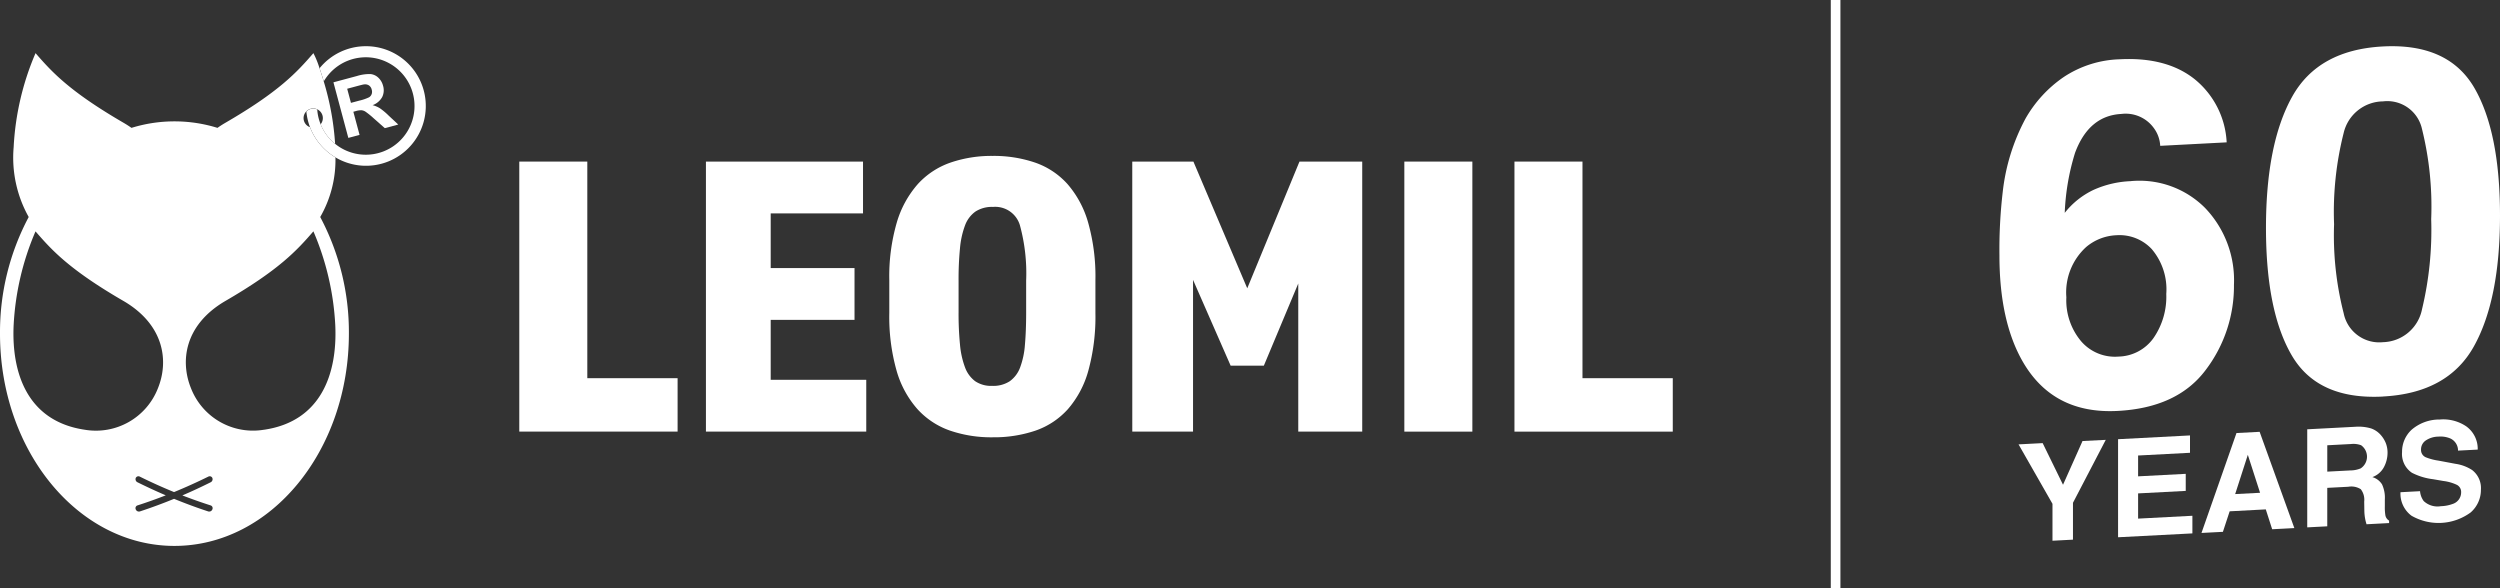
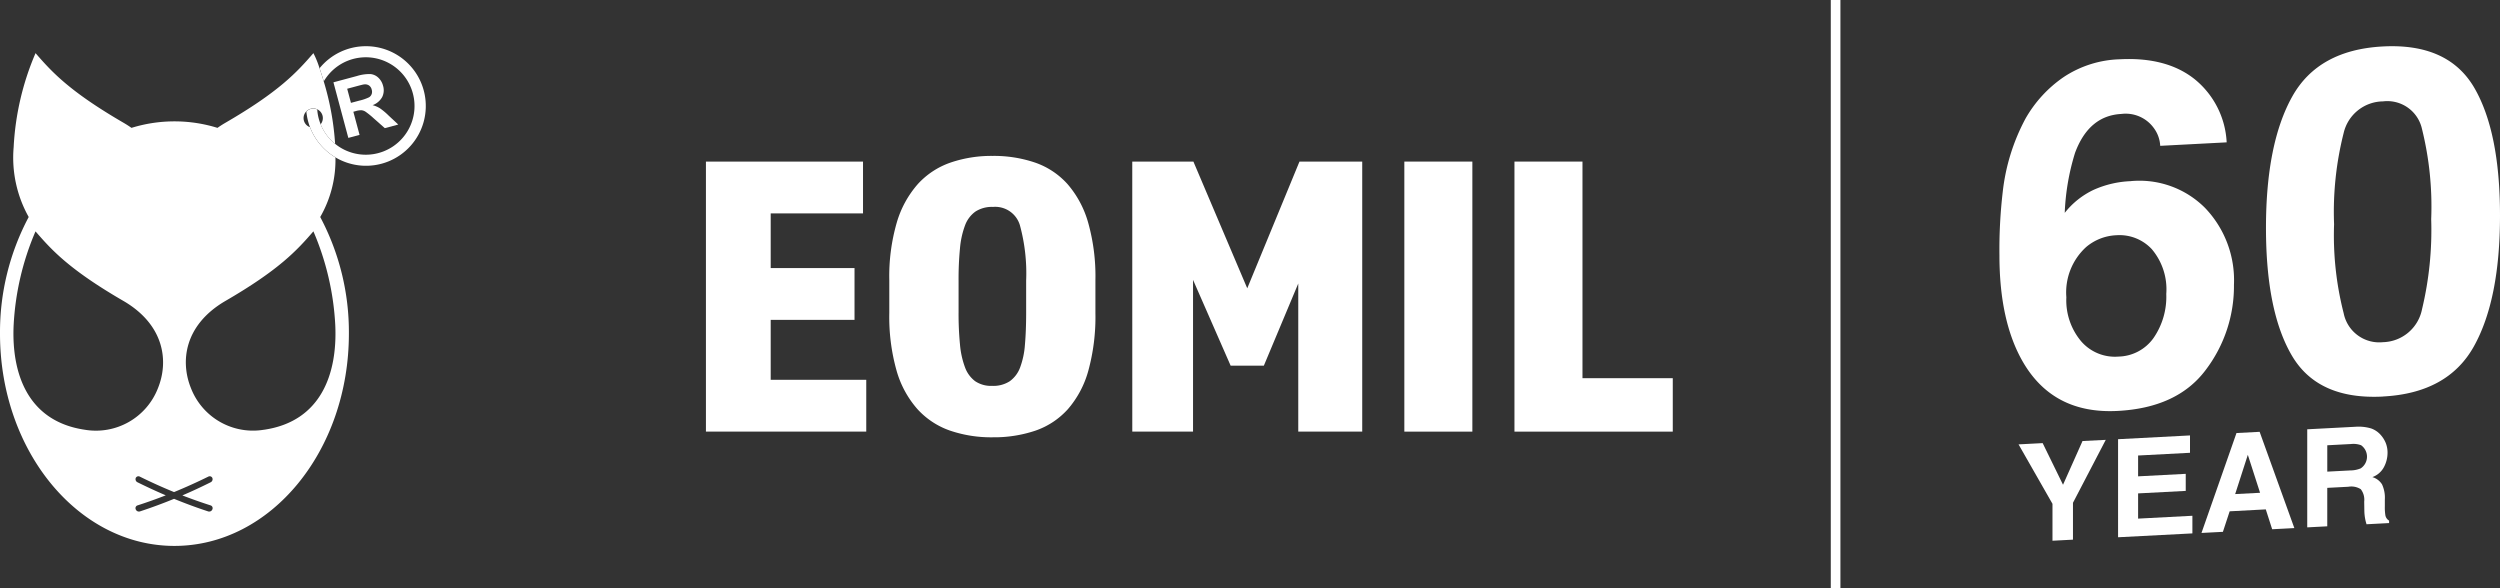
<svg xmlns="http://www.w3.org/2000/svg" width="259.25" height="60.982">
  <rect width="100%" height="100%" fill="#333333" stroke="none" />
  <g data-name="Group 1125">
    <path data-name="Path 4300" d="M220.98 18.781a9.6 9.6 0 017.681 2.777 10.828 10.828 0 013 7.973 14.367 14.367 0 01-2.936 8.842q-2.937 3.916-9.125 4.24-6.649.349-9.8-5.043-2.458-4.217-2.458-11.085a51.433 51.433 0 01.34-6.57 20.953 20.953 0 012.354-7.6 13.012 13.012 0 013.944-4.308 11.09 11.09 0 015.836-1.859q4.9-.257 7.814 2.1a9 9 0 013.276 6.514l-6.892.361a3.37 3.37 0 00-.655-1.834 3.6 3.6 0 00-3.373-1.473q-3.374.177-4.805 4.038a24.132 24.132 0 00-1.068 6.22 8.361 8.361 0 012.984-2.382 10.4 10.4 0 013.883-.907m-4.66 6.845a6.363 6.363 0 00-2.039 5.2 6.593 6.593 0 001.529 4.555 4.622 4.622 0 003.883 1.592 4.573 4.573 0 003.628-1.925 7.529 7.529 0 001.322-4.571 6.442 6.442 0 00-1.5-4.641 4.572 4.572 0 00-3.689-1.445 5.174 5.174 0 00-3.131 1.232" fill="#fff" />
    <path data-name="Path 4301" d="M247.116 41.122q-6.722.353-9.428-4.214t-2.706-13.279q0-8.712 2.706-13.586t9.428-5.226q6.722-.352 9.44 4.237 2.694 4.592 2.694 13.3t-2.706 13.562q-2.706 4.85-9.428 5.2m4.053-9.07a35.206 35.206 0 00.946-9.32 33.4 33.4 0 00-.958-9.366 3.679 3.679 0 00-4.041-2.846 4.238 4.238 0 00-4.077 3.271 33.345 33.345 0 00-.995 9.469 32.554 32.554 0 00.995 9.23 3.761 3.761 0 004.077 3 4.239 4.239 0 004.053-3.44" fill="#fff" />
    <path data-name="Path 4302" d="M218.367 45.613l-3.4 6.526v3.823l-2.125.112v-3.828l-3.519-6.164 2.5-.131 2.112 4.319 2.022-4.536z" fill="#fff" />
    <path data-name="Path 4303" d="M226.661 50.906l-4.94.259v2.615l5.63-.295v1.828l-7.707.4V45.545l7.459-.391v1.8l-5.382.282v2.16l4.94-.259z" fill="#fff" />
    <path data-name="Path 4304" d="M234.962 52.823l-3.746.2-.7 2.128-2.222.116 3.63-10.361 2.4-.126 3.6 9.982-2.3.121zm-.593-1.721l-1.269-3.936-1.312 4.07z" fill="#fff" />
    <path data-name="Path 4305" d="M243.532 50.476l-2.195.115v3.988l-2.077.109v-10.17l4.989-.262a4.557 4.557 0 011.646.176 2.389 2.389 0 01.976.66 2.936 2.936 0 01.524.828 2.712 2.712 0 01.193 1.059 3.161 3.161 0 01-.366 1.444 2.2 2.2 0 01-1.207 1.053 1.766 1.766 0 011 .752 3.253 3.253 0 01.293 1.575v.683a5.135 5.135 0 00.055.942.791.791 0 00.386.559v.255l-2.339.123q-.1-.333-.138-.538a4.911 4.911 0 01-.09-.871l-.014-.945a1.771 1.771 0 00-.355-1.279 1.821 1.821 0 00-1.28-.257m1.29-1.917a1.454 1.454 0 00.021-2.388 2.264 2.264 0 00-1.035-.125l-2.47.13v2.734l2.408-.126a2.767 2.767 0 001.076-.222" fill="#fff" />
-     <path data-name="Path 4306" d="M253.109 52.492a3.848 3.848 0 001.221-.229 1.258 1.258 0 00.89-1.227.819.819 0 00-.441-.756 4.536 4.536 0 00-1.387-.4l-1.076-.185a6.478 6.478 0 01-2.194-.665 2.344 2.344 0 01-1.028-2.147 3.1 3.1 0 01.993-2.322 4.4 4.4 0 012.919-1.057 4.264 4.264 0 012.743.708 2.871 2.871 0 011.19 2.411l-2.042.107a1.369 1.369 0 00-.8-1.262 2.614 2.614 0 00-1.235-.191 2.4 2.4 0 00-1.311.4 1.119 1.119 0 00-.49.95.823.823 0 00.483.789 5.647 5.647 0 001.325.351l1.752.329a4.29 4.29 0 011.739.647 2.354 2.354 0 01.911 2.029 3.1 3.1 0 01-1.066 2.371 5.629 5.629 0 01-6.137.335 2.851 2.851 0 01-1.138-2.435l2.029-.107a1.983 1.983 0 00.379 1.022 2.087 2.087 0 001.774.535" fill="#fff" />
    <path data-name="Path 9" d="M33.207 22.504a11.87 11.87 0 001.579-6.182 6.228 6.228 0 01-2.64-3.133 1 1 0 111.1-.3 5.086 5.086 0 001.506 2.035 28.5 28.5 0 00-1.18-6.481c-.151-.507-.3-.966-.437-1.36a9.118 9.118 0 00-.635-1.572c-1.69 1.95-3.523 3.983-9.223 7.278q-.383.228-.725.471a15.071 15.071 0 00-8.917 0q-.342-.242-.725-.471c-5.7-3.3-7.534-5.328-9.224-7.278a28.276 28.276 0 00-2.271 9.767 12.6 12.6 0 001.561 7.226A25.428 25.428 0 000 34.598c0 12.158 8.1 22.013 18.091 22.013S36.18 46.756 36.18 34.598a25.431 25.431 0 00-2.973-12.094zM8.822 44.569c-5.967-.864-7.629-5.858-7.41-10.808a28.273 28.273 0 012.271-9.767c1.69 1.95 3.522 3.983 9.224 7.277 4.12 2.458 4.622 6.181 3.46 9.017a6.9 6.9 0 01-7.545 4.281zm13.024 7.842a.3.3 0 01.177.41.351.351 0 01-.425.216q-1.771-.58-3.548-1.309-1.775.728-3.547 1.309a.353.353 0 01-.426-.216.3.3 0 01.178-.41q1.465-.471 2.935-1.045-1.469-.628-2.935-1.355a.354.354 0 01-.178-.443.305.305 0 01.426-.14q1.77.876 3.547 1.6 1.775-.728 3.548-1.6a.3.3 0 01.425.14.353.353 0 01-.177.443q-1.465.734-2.935 1.364 1.469.568 2.935 1.036zm5.513-7.846a6.9 6.9 0 01-7.544-4.281c-1.161-2.836-.66-6.559 3.461-9.017 5.7-3.294 7.533-5.327 9.224-7.277a28.3 28.3 0 012.27 9.771c.219 4.955-1.443 9.944-7.411 10.807z" fill="#fff" />
    <path data-name="Path 10" d="M40.298 11.982a6.689 6.689 0 00-.91-.761 2.836 2.836 0 00-.75-.316 1.873 1.873 0 00.993-.836 1.6 1.6 0 00.092-1.175 1.726 1.726 0 00-.493-.841 1.382 1.382 0 00-.82-.374 4.4 4.4 0 00-1.385.2l-2.448.657 1.545 5.764 1.164-.312-.644-2.4.237-.063a2 2 0 01.6-.094.937.937 0 01.415.145 8.174 8.174 0 01.843.68l1.169 1.033 1.392-.373-1-.934zm-1.756-2.229a.646.646 0 01-.262.331 4.627 4.627 0 01-1.025.352l-.861.231-.391-1.464.906-.243c.473-.127.756-.2.854-.208a.737.737 0 01.5.108.712.712 0 01.282.429.787.787 0 010 .464z" fill="#fff" />
    <path data-name="Path 11" d="M37.938 4.791a6.186 6.186 0 00-4.8 2.287c.137.395.286.853.437 1.36a5.052 5.052 0 11-.326 4.446 5.008 5.008 0 01-.352-1.529.983.983 0 00-1.126.212 6.145 6.145 0 00.377 1.621 6.227 6.227 0 002.64 3.133 6.2 6.2 0 103.15-11.53z" fill="#fff" />
-     <path data-name="Path 4316" d="M53.85 16.756v28h16.417v-5.538h-9.363V16.756z" fill="#fff" />
    <path data-name="Path 4317" d="M73.205 16.756h16.29v5.374h-9.573v5.668h8.692v5.374h-8.692v6.213h9.909v5.374H73.205z" fill="#fff" />
    <path data-name="Path 4318" d="M102.931 45.348a13.244 13.244 0 01-4.408-.692 8.2 8.2 0 01-3.38-2.225 10.261 10.261 0 01-2.167-3.99 20.541 20.541 0 01-.756-5.983v-3.4a20.005 20.005 0 01.777-5.983 10.466 10.466 0 012.183-3.989 8.213 8.213 0 013.385-2.225 13.1 13.1 0 014.366-.693 13.229 13.229 0 014.408.693 8.056 8.056 0 013.359 2.225 10.416 10.416 0 012.141 3.989 20.541 20.541 0 01.756 5.983v3.4a21.129 21.129 0 01-.735 5.983 10.219 10.219 0 01-2.12 3.989 8.047 8.047 0 01-3.359 2.225 13.383 13.383 0 01-4.451.692m.046-23.889a3.132 3.132 0 00-1.826.483 3.07 3.07 0 00-1.074 1.427 8.929 8.929 0 00-.525 2.373 33.2 33.2 0 00-.147 3.358v3.275a33.2 33.2 0 00.147 3.359 8.929 8.929 0 00.525 2.372 3.129 3.129 0 001.05 1.427 2.95 2.95 0 001.763.483 3.13 3.13 0 001.826-.483 3.068 3.068 0 001.071-1.427 8.469 8.469 0 00.5-2.372q.126-1.427.126-3.359v-3.275a18.908 18.908 0 00-.651-5.752 2.667 2.667 0 00-2.785-1.889" fill="#fff" />
    <path data-name="Path 4319" d="M117.416 16.756h6.34l5.584 13.142 5.416-13.142h6.507v28h-6.633V29.398l-3.569 8.523h-3.443l-3.9-8.9V44.76h-6.3z" fill="#fff" />
    <path data-name="Rectangle 652" fill="#fff" d="M145.63 16.756h7.054V44.76h-7.054z" />
    <path data-name="Path 4320" d="M157.049 16.756h7.054v22.462h9.363v5.542h-16.417z" fill="#fff" />
    <path data-name="Rectangle 653" fill="none" d="M53.85 16.168h119.616v29.18H53.85z" />
    <path data-name="Line 30" fill="none" stroke="#fff" d="M190.352 0v60.982" />
  </g>
</svg>